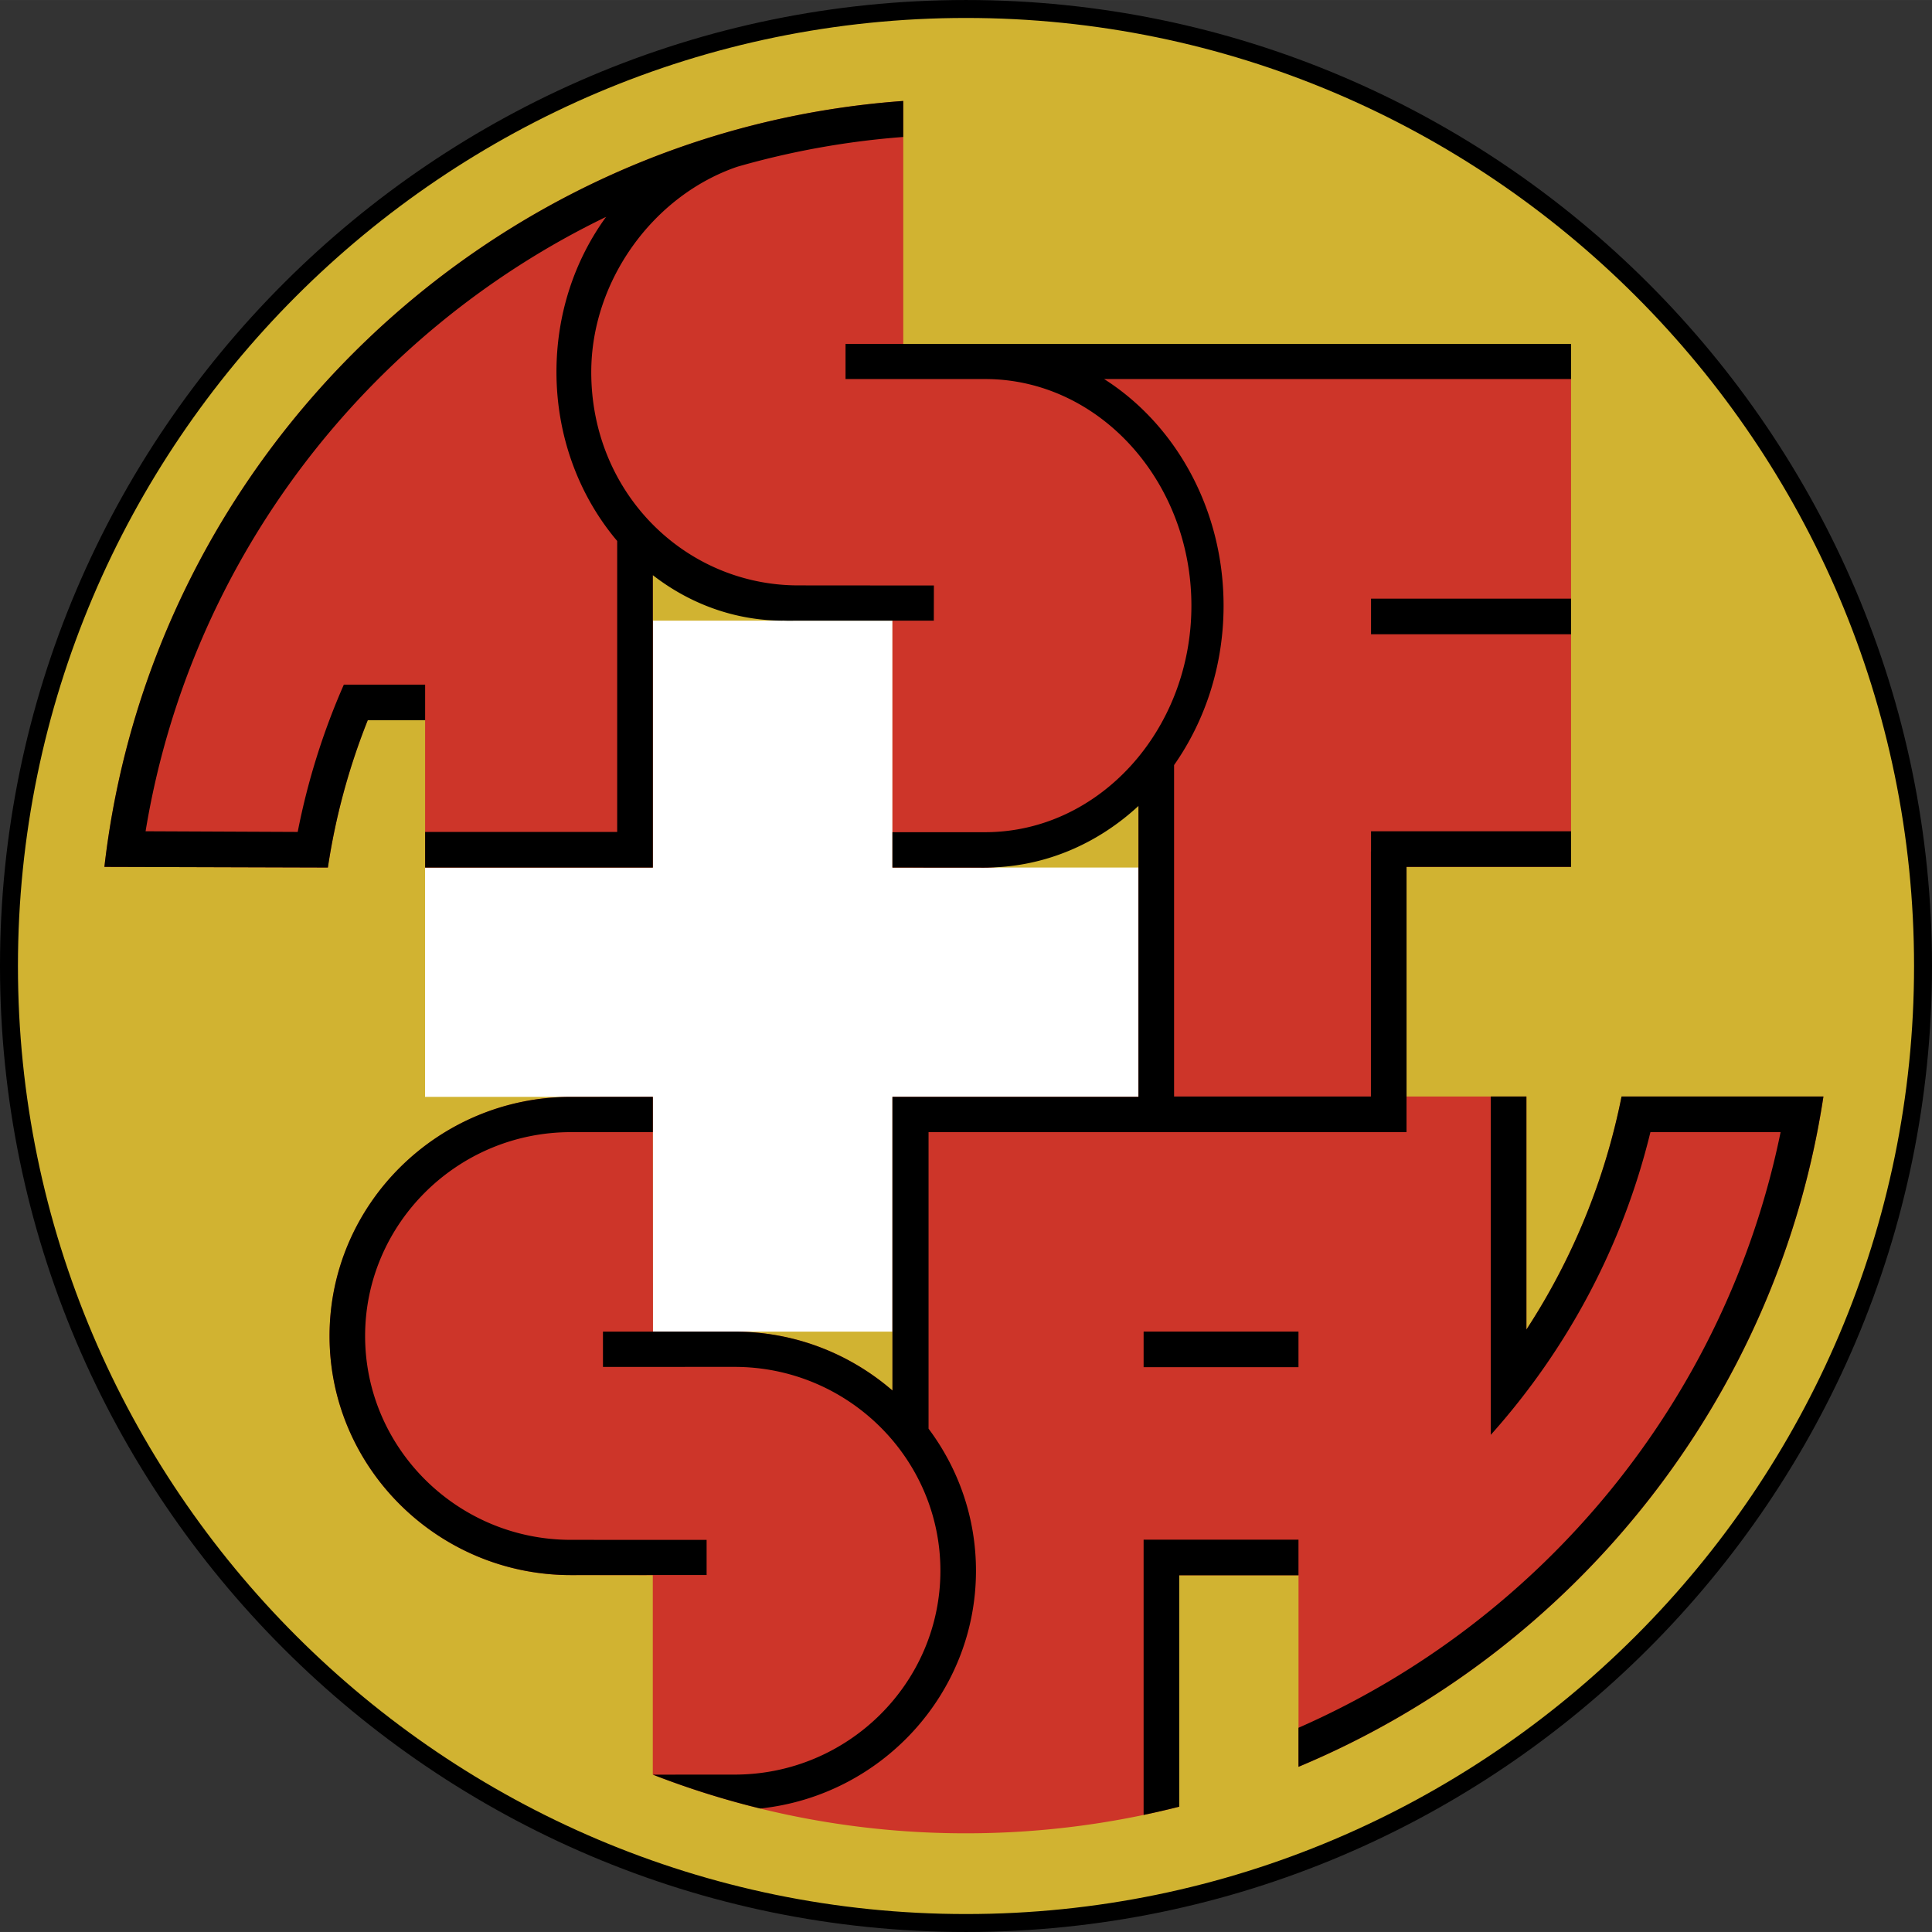
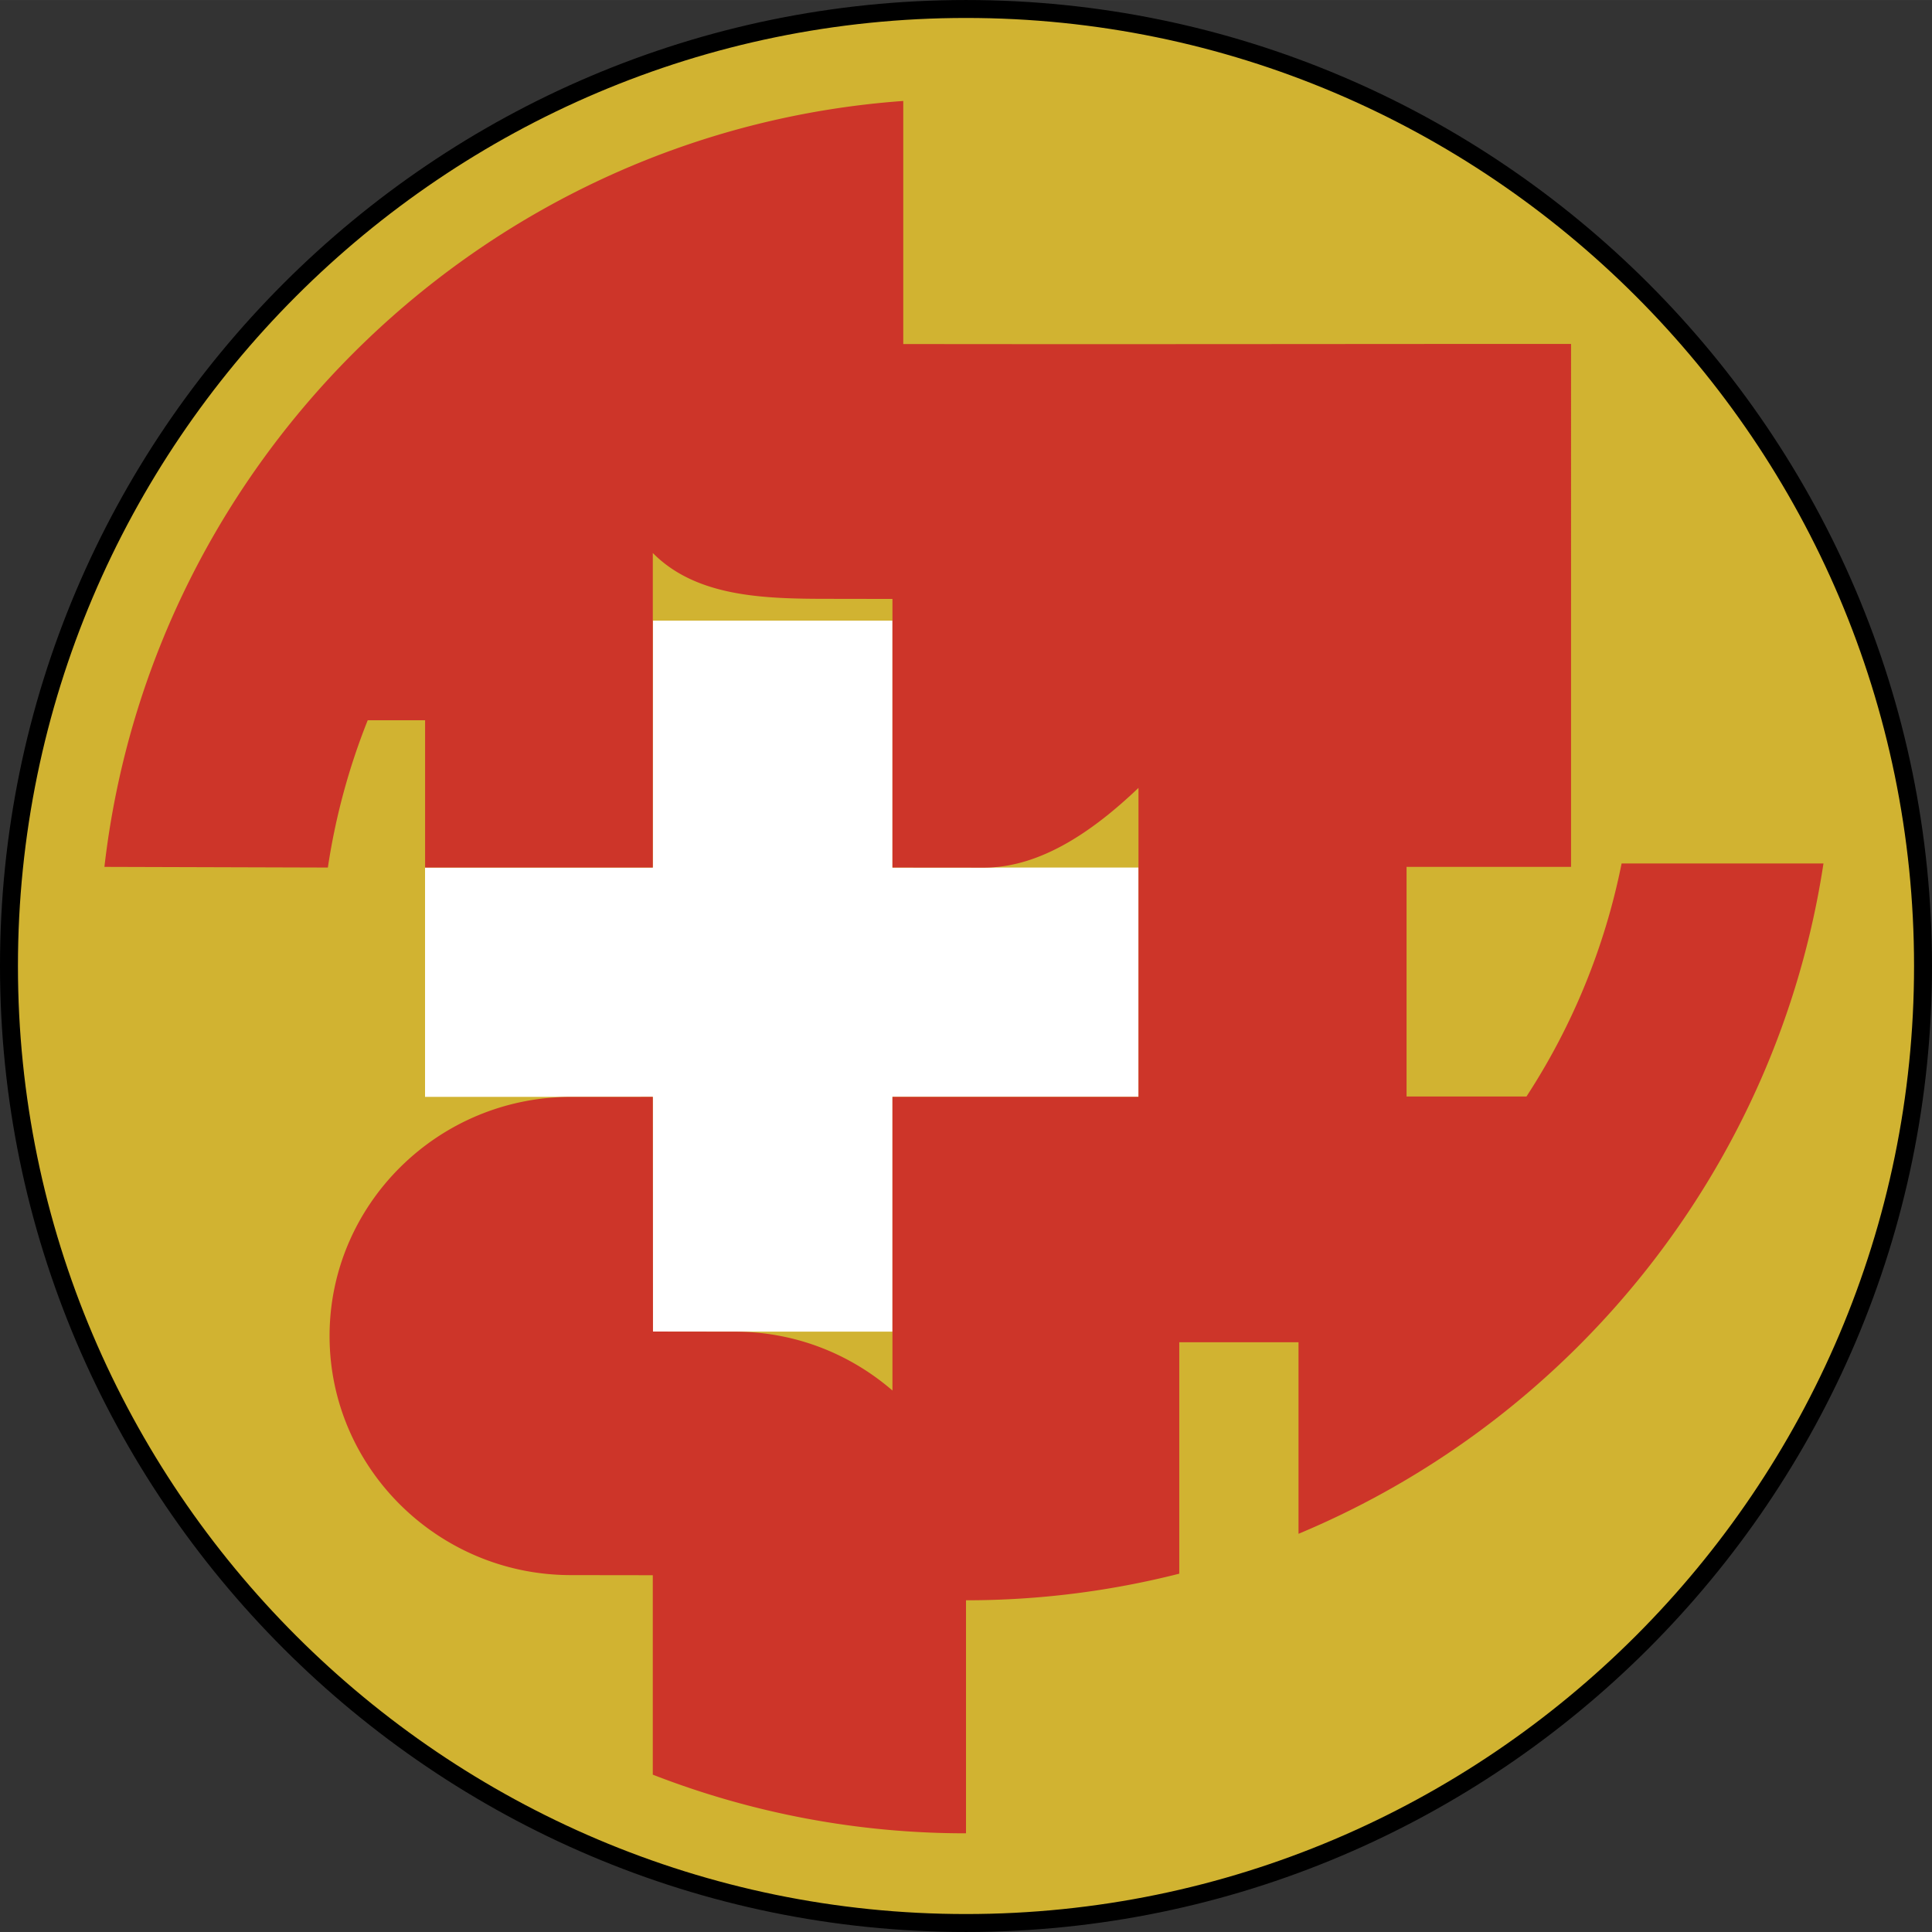
<svg xmlns="http://www.w3.org/2000/svg" width="2500" height="2500" viewBox="0 0 213.399 213.396">
  <rect x="0" y="0" width="213.399" height="213.396" fill="#333333" stroke="none" />
  <path d="M106.7.991c58.222 0 105.708 47.485 105.708 105.707 0 58.221-47.486 105.707-105.708 105.707S.991 164.919.991 106.698 48.478.991 106.7.991z" fill="#d1b331" stroke="#000" stroke-width="1.982" stroke-miterlimit="1" />
  <path d="M46.948 95.824v25.33h25.158v25.932h26.47v-25.932h27.18v-25.33h-27.18V68.552h-26.47v27.272H46.948z" fill="#fff" />
-   <path d="M106.7 202.496a95.147 95.147 0 0 1-34.596-6.478v-22.029l-9.043-.012c-14.683 0-26.658-11.864-26.658-26.41 0-14.547 11.975-26.41 26.658-26.41l9.045-.002.017 25.919 9.024.012c6.68 0 12.742 2.455 17.429 6.502v-32.437h27.176V87.025c-4.605 4.386-10.554 8.808-17.066 8.808l-10.11-.009v-29.67l-6.98-.011c-7.194 0-14.65-.181-19.49-5.061v34.742H46.954v-16.27h-6.338a73.025 73.025 0 0 0-4.402 16.27l-24.681-.074c5.203-45.377 42.324-81.291 88.237-84.6v26.848c24.586.037 49.172-.011 73.76-.011V95.75h-18.168v25.364h13.242v25.738a73.426 73.426 0 0 0 10.509-25.738h22.298c-5.091 33.48-27.622 61.361-57.983 74.038v-21.156h-13.172v25.561a95.466 95.466 0 0 1-23.556 2.939z" fill="#cd3529" />
-   <path d="M109.365 95.816c6.226-.142 11.932-2.677 16.384-6.797v32.131H98.576v32.437c-4.687-4.047-10.752-6.503-17.432-6.503l-14.544.003.001 3.894 14.543-.002c12.518 0 22.728 10.114 22.728 22.516 0 12.402-10.209 22.517-22.728 22.517l-9.03.005a94.69 94.69 0 0 0 11.856 3.739c13.363-1.406 23.832-12.661 23.832-26.261 0-5.868-1.949-11.299-5.239-15.691v-32.756h52.795V95.75h18.169v-3.934h-22.09v2.264h-.013v27.035h-21.741v-36.61c3.425-4.882 5.467-10.991 5.467-17.606 0-10.681-5.318-20.029-13.193-25.032h51.571v-3.88h-65.141l-14.993.001v3.877l15.421.001c12.547 0 22.781 11.251 22.781 25.032s-10.233 25.02-22.781 25.02h-.018l-10.221.003v3.902l10.106.009c.229.001.456-.005.683-.016zM86.429 68.552c-5.325-.021-10.266-1.879-14.323-5.025v32.297H46.958V91.89h21.213V59.751c-4.157-4.908-6.707-11.476-6.707-18.677 0-6.465 2.055-12.419 5.484-17.122-26.478 12.793-45.953 37.93-50.867 67.864l16.801.074a77.128 77.128 0 0 1 5.097-16.27h8.979v3.934H40.62a73.078 73.078 0 0 0-4.402 16.27L11.53 95.75c5.203-45.377 42.324-81.291 88.236-84.6v3.978a91.125 91.125 0 0 0-18.339 3.292c-9.281 3.178-16.12 12.603-16.12 22.682 0 13.401 10.42 23.556 22.873 23.556l14.973.012-.009 3.883H88.18c-.605 0-1.188.021-1.751-.012v.011zm96.718 52.562h18.259c-5.091 33.481-27.621 61.361-57.982 74.038v-4.312c26.966-11.837 47.225-36.277 53.252-65.792h-14.379c-3.07 12.617-9.231 24.045-17.631 33.435v-37.368h3.934v25.738a73.425 73.425 0 0 0 10.508-25.738h4.039v-.001zm-31.71-54.992h22.09v3.934h-22.09v-3.934zm-25.119 103.94h17.106v3.935h-13.173v25.559a94.794 94.794 0 0 1-3.934.911v-30.405h.001zm0-22.982h17.106v3.934h-17.106v-3.934zm-54.213-22.035v-3.891l-9.048.002c-14.683 0-26.659 11.864-26.659 26.41s11.976 26.41 26.659 26.41l14.992-.011v-3.877l-14.992-.006c-12.518 0-22.728-10.115-22.728-22.517s10.209-22.516 22.728-22.516l9.048-.004z" />
+   <path d="M106.7 202.496a95.147 95.147 0 0 1-34.596-6.478v-22.029l-9.043-.012c-14.683 0-26.658-11.864-26.658-26.41 0-14.547 11.975-26.41 26.658-26.41l9.045-.002.017 25.919 9.024.012c6.68 0 12.742 2.455 17.429 6.502v-32.437h27.176V87.025c-4.605 4.386-10.554 8.808-17.066 8.808l-10.11-.009v-29.67l-6.98-.011c-7.194 0-14.65-.181-19.49-5.061v34.742H46.954v-16.27h-6.338a73.025 73.025 0 0 0-4.402 16.27l-24.681-.074c5.203-45.377 42.324-81.291 88.237-84.6v26.848c24.586.037 49.172-.011 73.76-.011V95.75h-18.168v25.364h13.242a73.426 73.426 0 0 0 10.509-25.738h22.298c-5.091 33.48-27.622 61.361-57.983 74.038v-21.156h-13.172v25.561a95.466 95.466 0 0 1-23.556 2.939z" fill="#cd3529" />
</svg>